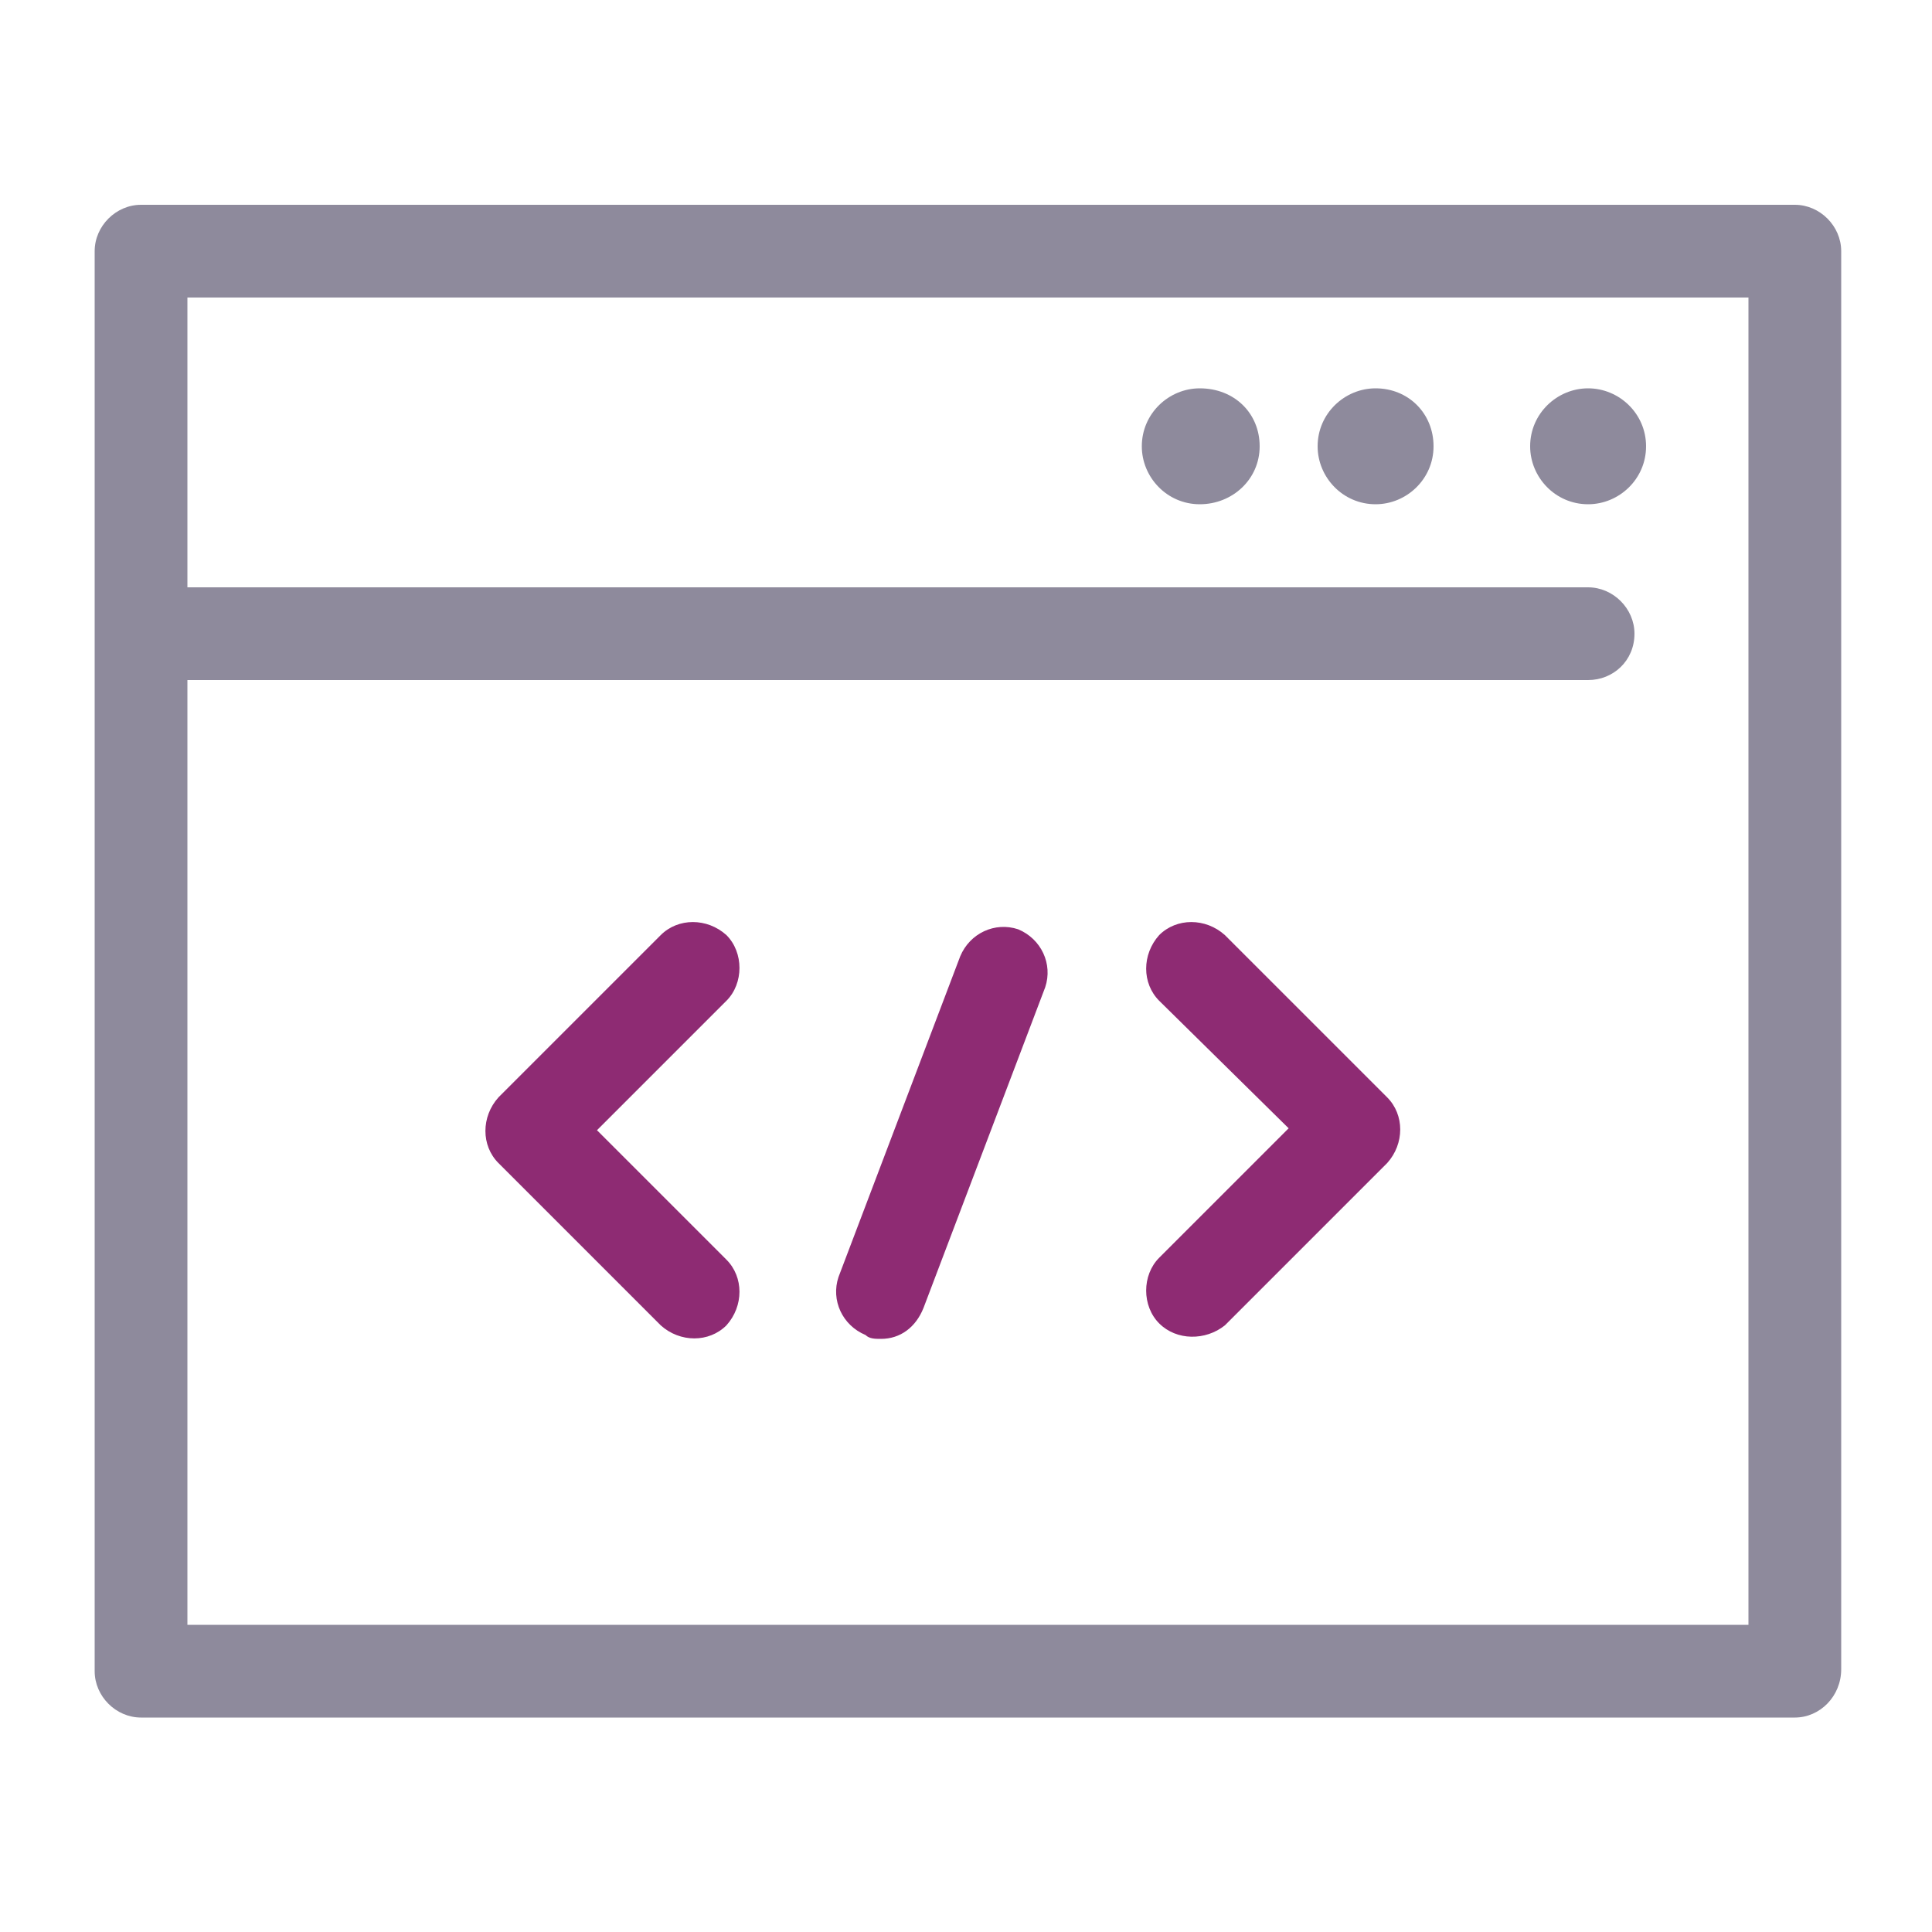
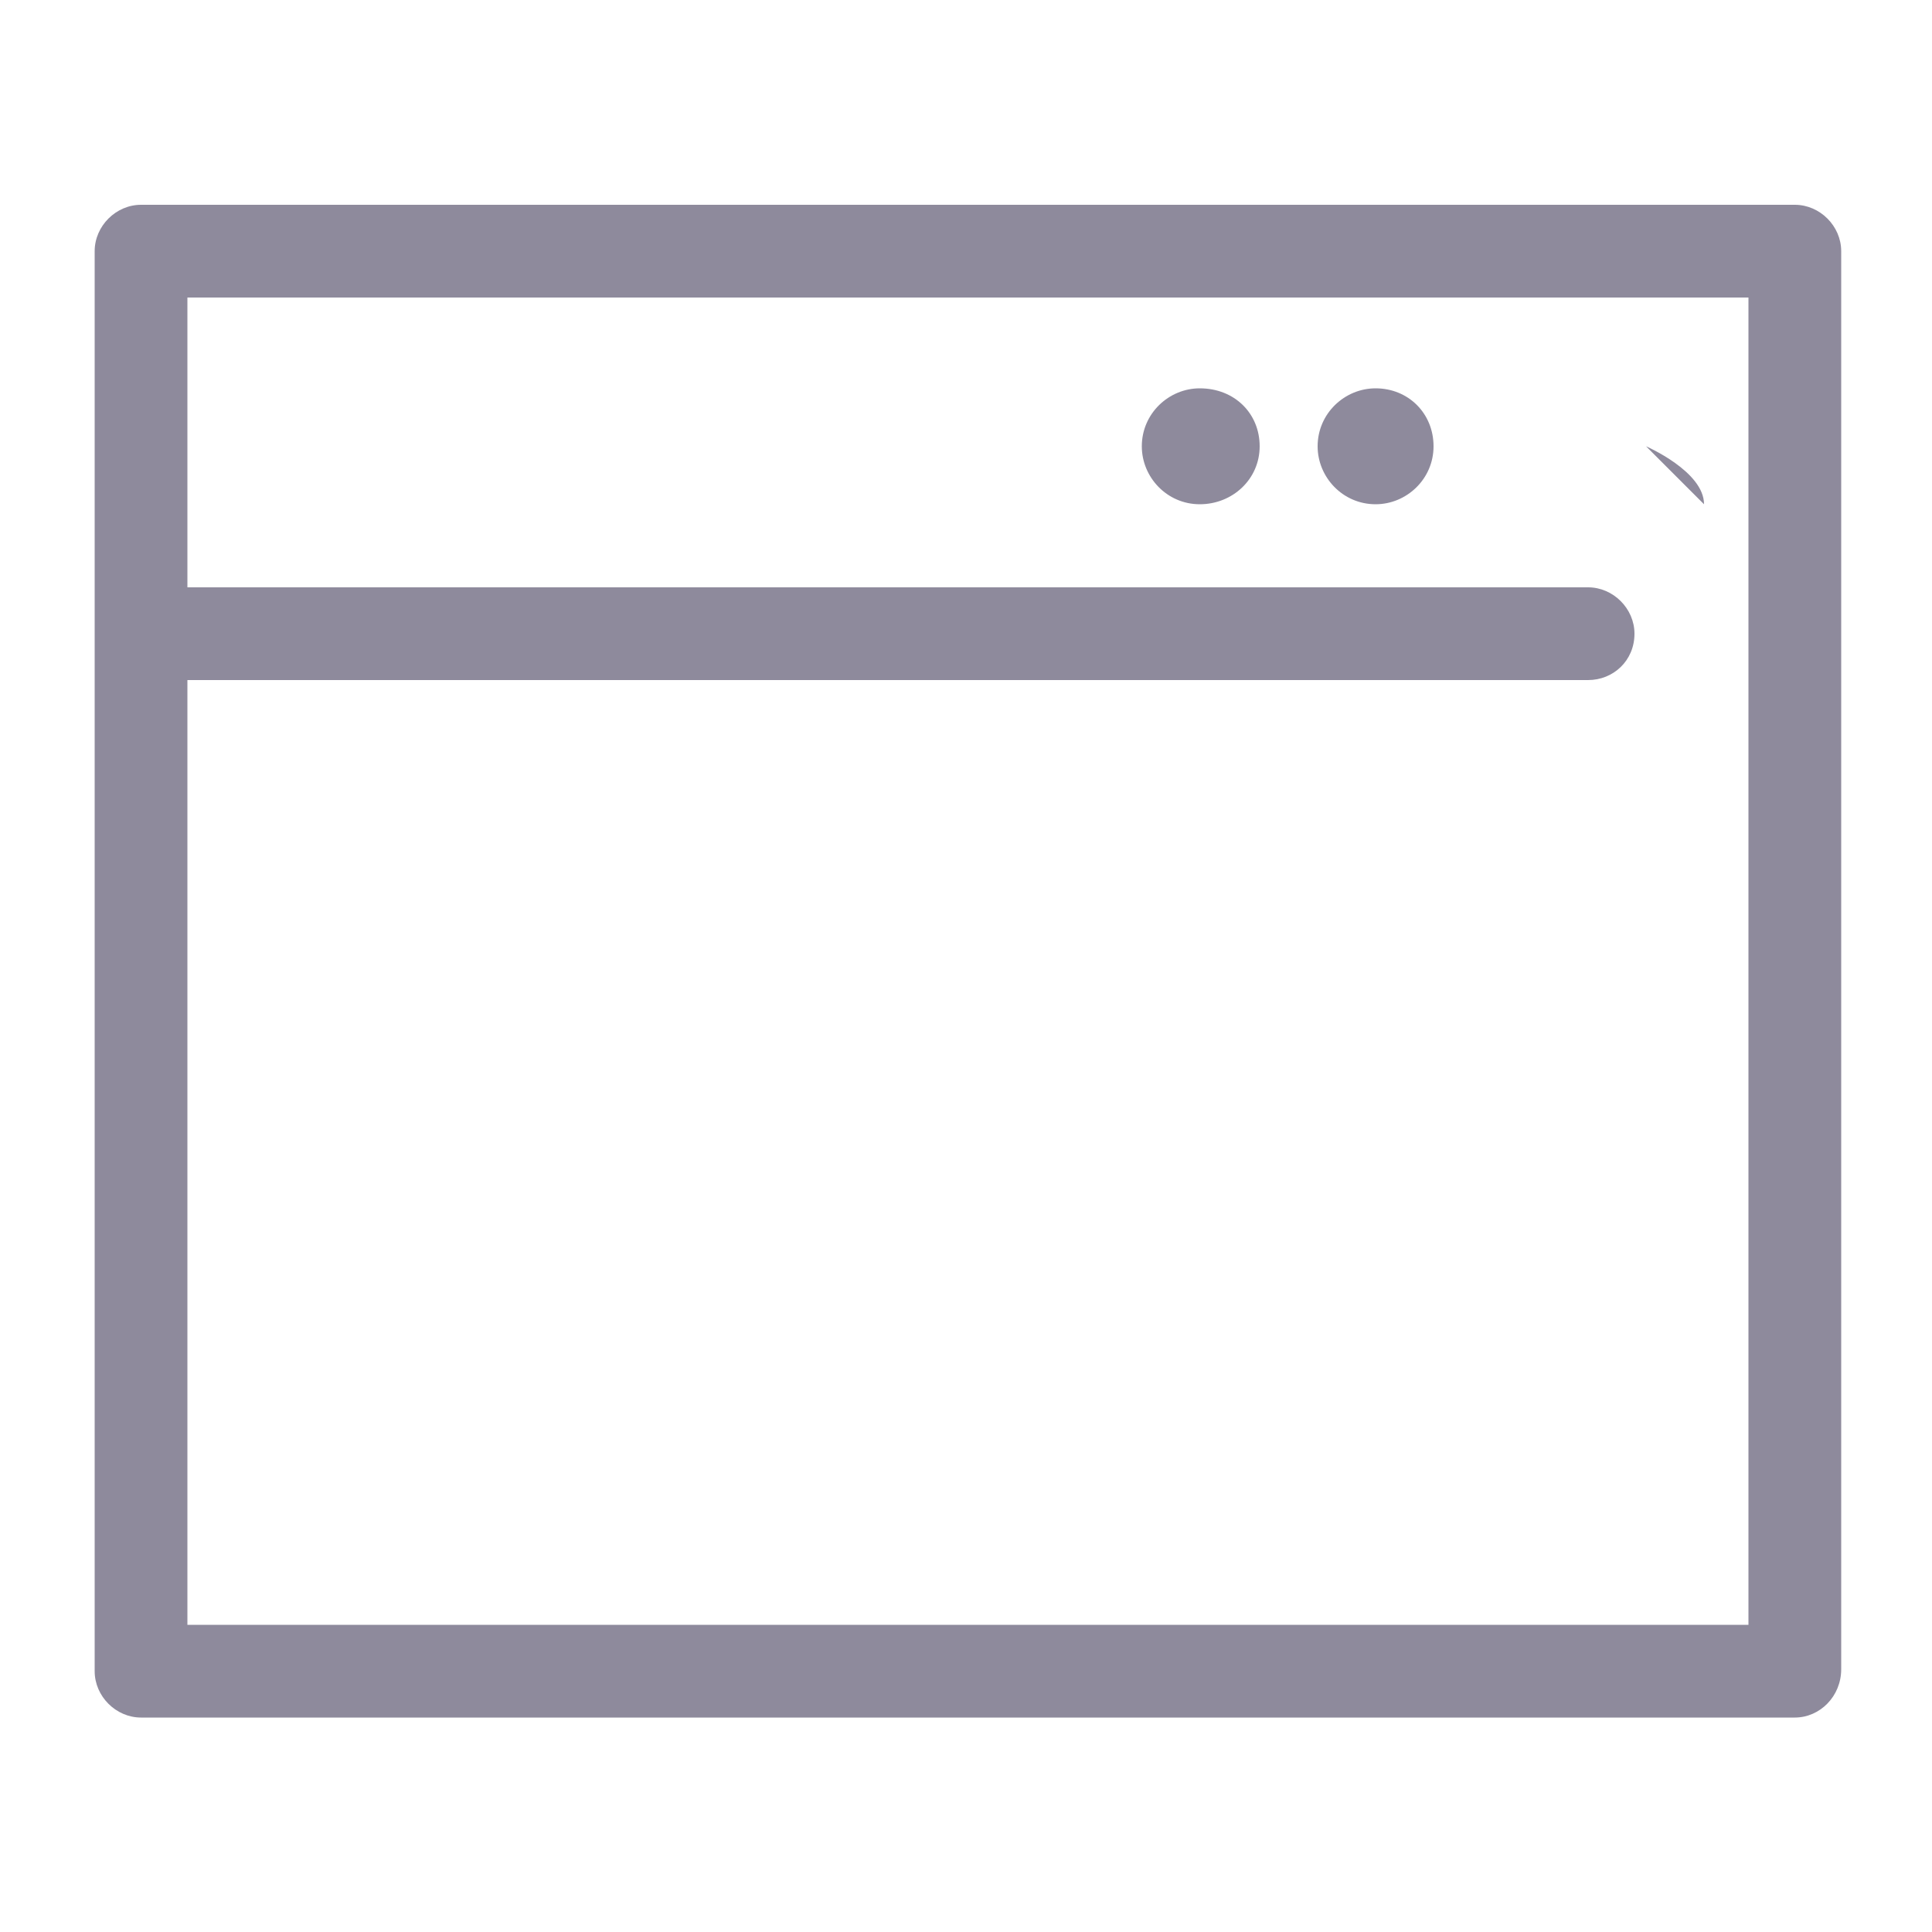
<svg xmlns="http://www.w3.org/2000/svg" width="100" height="100" viewBox="0 0 100 100">
-   <path fill="#8E8A9C" d="M65.2 23.1c0 1.7-1.4 3-3.1 3-1.7 0-3-1.4-3-3 0-1.7 1.4-3 3-3 1.8 0 3.1 1.3 3.1 3m9 0c0 1.7-1.4 3-3 3-1.7 0-3-1.4-3-3 0-1.7 1.4-3 3-3 1.7 0 3 1.3 3 3m11 0c0 1.7-1.4 3-3 3-1.7 0-3-1.4-3-3 0-1.7 1.4-3 3-3s3 1.3 3 3" />
+   <path fill="#8E8A9C" d="M65.2 23.1c0 1.7-1.4 3-3.1 3-1.7 0-3-1.4-3-3 0-1.7 1.4-3 3-3 1.8 0 3.1 1.3 3.1 3m9 0c0 1.7-1.4 3-3 3-1.7 0-3-1.4-3-3 0-1.7 1.4-3 3-3 1.7 0 3 1.3 3 3m11 0s3 1.3 3 3" />
  <path fill="#8E8A9C" d="M92.9 88.9H7.3c-1.3 0-2.4-1.1-2.4-2.4V13c0-1.3 1.1-2.4 2.4-2.4h85.6c1.3 0 2.4 1.1 2.4 2.4v73.4c0 1.4-1.1 2.5-2.4 2.5M9.7 84.1h80.8V15.4H9.7v68.7z" />
  <path fill="#8E8A9C" d="M82.2 35.2H7.7c-1.3 0-2.4-1.1-2.4-2.4 0-1.3 1.1-2.4 2.4-2.4h74.5c1.3 0 2.4 1.1 2.4 2.4 0 1.4-1.1 2.4-2.4 2.4" />
-   <path fill="#8E2B73" d="M37.6 48.4c.9.9.9 2.5 0 3.4l-6.7 6.7 6.7 6.7c.9.9.9 2.4 0 3.4-.9.9-2.4.9-3.4 0l-8.4-8.4c-.9-.9-.9-2.4 0-3.4l8.4-8.4c.9-.9 2.4-.9 3.4 0M60 68.5c-.9-.9-.9-2.5 0-3.4l6.7-6.7-6.7-6.6c-.9-.9-.9-2.4 0-3.4.9-.9 2.4-.9 3.4 0l8.4 8.4c.9.9.9 2.4 0 3.4l-8.4 8.4c-1 .8-2.5.8-3.4-.1m-14.4.8c-.3 0-.6 0-.8-.2-1.2-.5-1.8-1.8-1.4-3l6.3-16.6c.5-1.2 1.8-1.8 3-1.4 1.2.5 1.8 1.8 1.4 3l-6.3 16.6c-.4 1-1.2 1.6-2.2 1.6z" />
</svg>